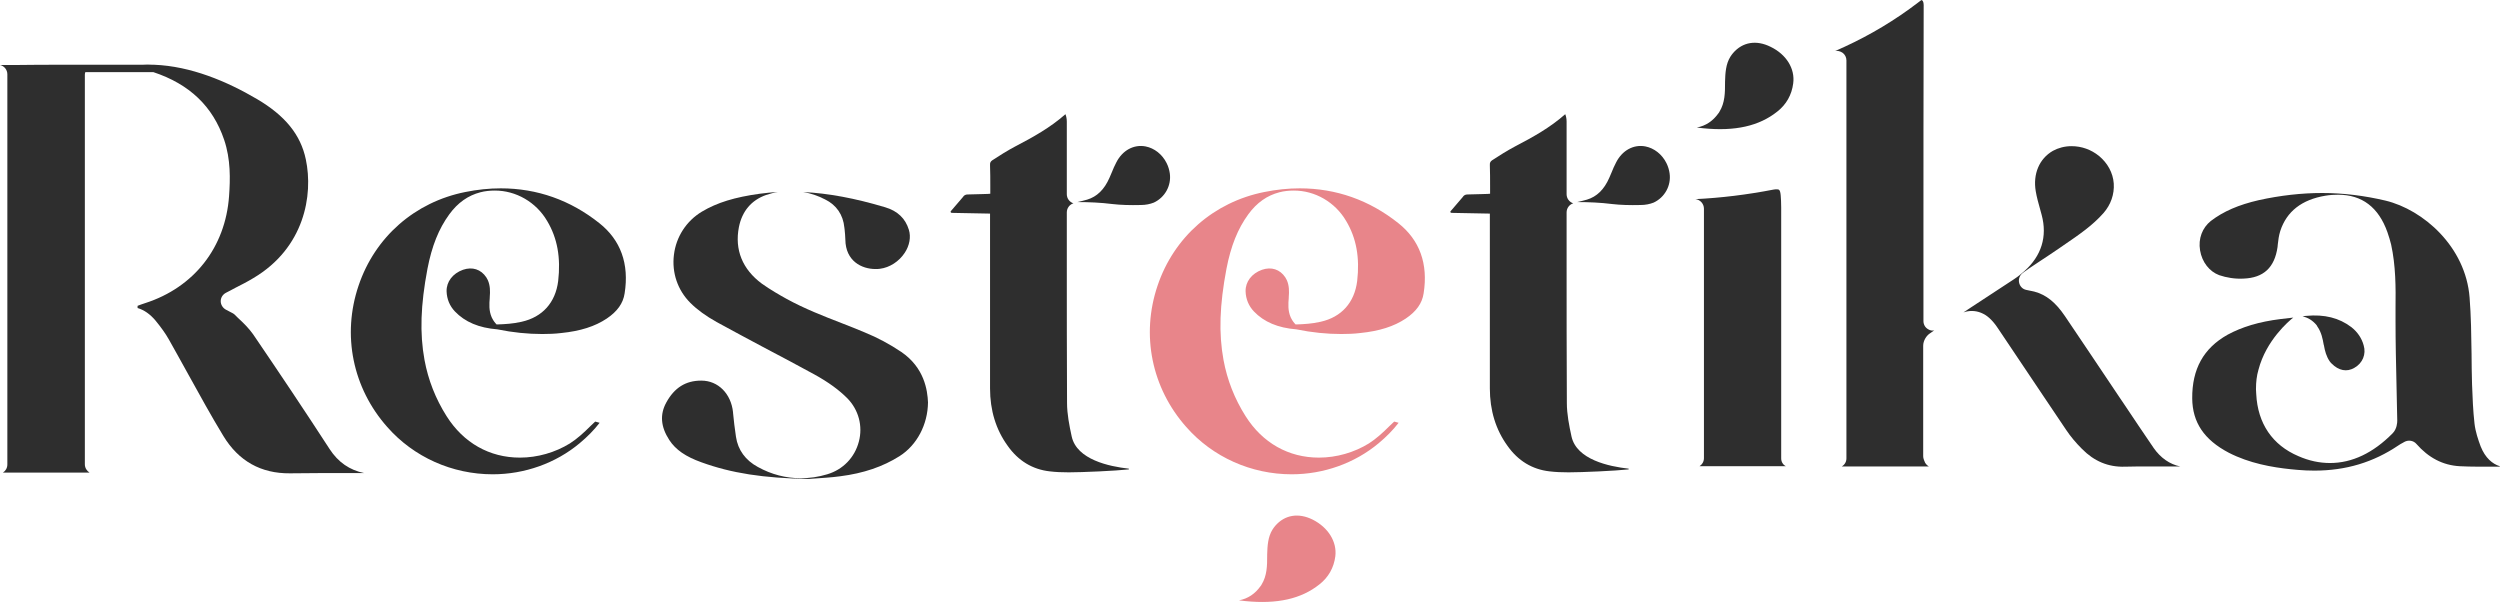
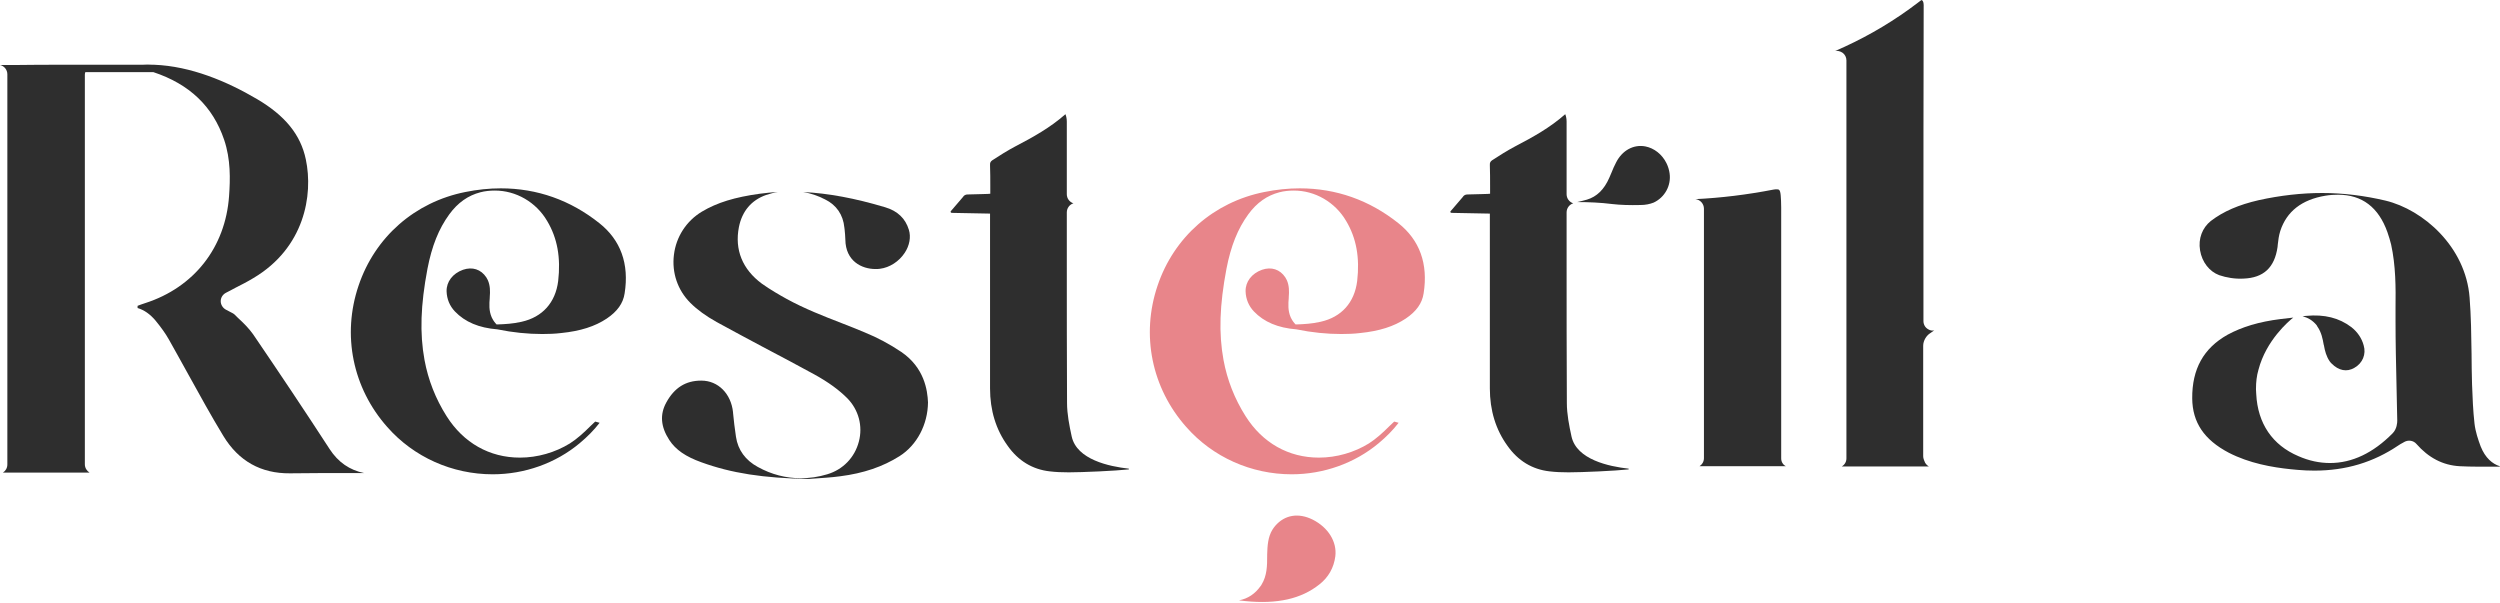
<svg xmlns="http://www.w3.org/2000/svg" width="170" height="41" viewBox="0 0 170 41" fill="none">
  <g clip-path="url(#clip0_379_147)">
-     <path d="M146.453 30.468C145.769 29.467 145.085 28.45 144.418 27.45L144.068 26.933C143.434 25.982 142.801 25.048 142.167 24.098C141.583 23.23 141 22.363 140.416 21.496C139.782 20.562 139.148 20.045 138.331 19.828C138.231 19.812 138.131 19.778 138.014 19.762C137.948 19.745 137.864 19.728 137.781 19.712C137.531 19.662 137.347 19.462 137.297 19.211C137.247 18.961 137.347 18.711 137.548 18.561C137.614 18.511 137.664 18.478 137.731 18.427C137.831 18.361 137.914 18.294 138.014 18.227C138.265 18.061 138.515 17.894 138.765 17.727C139.215 17.427 139.682 17.127 140.132 16.81L140.349 16.66C141.35 15.976 142.284 15.342 143.034 14.492C143.534 13.925 143.785 13.208 143.735 12.474C143.684 11.757 143.318 11.09 142.734 10.606C142.2 10.173 141.55 9.939 140.866 9.939C140.399 9.939 139.966 10.056 139.599 10.256C138.665 10.79 138.231 11.84 138.431 13.008C138.498 13.408 138.615 13.825 138.732 14.242C138.765 14.358 138.798 14.492 138.832 14.609C139.232 16.093 138.815 17.41 137.648 18.444C137.447 18.628 137.197 18.828 136.914 19.011C135.897 19.678 134.863 20.362 133.862 21.012L133.512 21.246C133.695 21.179 133.895 21.146 134.079 21.146C134.512 21.146 134.929 21.313 135.28 21.629C135.48 21.813 135.68 22.046 135.863 22.33C136.43 23.18 136.997 24.014 137.564 24.865C138.531 26.299 139.515 27.783 140.499 29.234C140.799 29.684 141.166 30.118 141.567 30.518C142.4 31.369 143.368 31.769 144.485 31.735C144.985 31.719 145.536 31.719 146.186 31.719C146.62 31.719 147.053 31.719 147.503 31.719C147.754 31.719 148.004 31.719 148.254 31.719C147.537 31.569 146.92 31.135 146.453 30.468Z" fill="#2E2E2E" />
    <path d="M131.127 22.396C130.91 22.28 130.794 22.063 130.794 21.829V21.596V17.56C130.794 11.824 130.794 6.087 130.81 0.35C130.81 0.1 130.727 0.033 130.677 0C130.643 0.017 130.577 0.05 130.46 0.15C128.876 1.367 127.191 2.368 125.457 3.169C125.24 3.269 125.024 3.369 124.79 3.469C124.957 3.435 125.14 3.485 125.29 3.585C125.457 3.702 125.557 3.902 125.557 4.102V31.168C125.557 31.402 125.44 31.602 125.24 31.719H131.16C131.027 31.635 130.91 31.518 130.86 31.352C130.86 31.335 130.86 31.335 130.844 31.318C130.827 31.268 130.777 31.152 130.777 31.018V30.551C130.777 28.25 130.777 25.865 130.777 23.514C130.777 23.147 131.01 22.813 131.244 22.663C131.344 22.597 131.427 22.53 131.527 22.463C131.411 22.497 131.261 22.48 131.127 22.396Z" fill="#2E2E2E" />
    <path d="M40.757 15.176C38.789 13.608 36.522 12.807 34.053 12.807C33.27 12.807 32.452 12.891 31.635 13.058C28.217 13.741 25.498 16.109 24.381 19.428C23.247 22.78 23.981 26.382 26.332 29.034C28.133 31.085 30.751 32.252 33.503 32.252C35.671 32.252 37.789 31.502 39.423 30.134C39.94 29.701 40.39 29.25 40.774 28.75C40.674 28.717 40.574 28.7 40.474 28.667C40.357 28.767 40.257 28.884 40.14 28.984C39.723 29.401 39.273 29.817 38.756 30.151C37.755 30.768 36.555 31.118 35.354 31.118C33.286 31.118 31.519 30.118 30.368 28.3C29.617 27.116 29.117 25.832 28.867 24.481C28.534 22.663 28.6 20.745 29.067 18.277C29.367 16.727 29.834 15.559 30.551 14.575C31.135 13.775 31.835 13.291 32.669 13.074C32.986 12.991 33.32 12.958 33.653 12.958C35.087 12.958 36.455 13.741 37.205 15.025C37.906 16.193 38.139 17.527 37.956 19.111C37.772 20.579 36.888 21.563 35.471 21.88C34.904 22.013 34.337 22.046 33.77 22.063C33.653 21.946 33.553 21.813 33.47 21.646C33.453 21.629 33.453 21.596 33.436 21.579C33.236 21.129 33.27 20.662 33.303 20.262V20.212C33.336 19.812 33.336 19.411 33.169 19.044C33.136 18.978 33.103 18.928 33.069 18.861C32.703 18.311 32.119 18.127 31.485 18.344C30.785 18.594 30.351 19.161 30.368 19.812C30.385 20.345 30.585 20.812 30.935 21.179C31.619 21.896 32.569 22.296 33.82 22.396C34.887 22.613 35.888 22.713 36.872 22.713C37.305 22.713 37.739 22.697 38.156 22.647C39.473 22.513 40.457 22.196 41.258 21.663C41.975 21.179 42.375 20.629 42.475 19.945C42.792 17.944 42.208 16.326 40.757 15.176Z" fill="#2E2E2E" />
    <path d="M89.269 35.337C88.302 34.854 87.368 35.004 86.718 35.754C86.651 35.838 86.584 35.921 86.534 36.005C86.217 36.505 86.184 37.122 86.167 37.722V37.806C86.167 38.439 86.167 39.14 85.784 39.757C85.767 39.79 85.75 39.823 85.717 39.857C85.35 40.374 84.867 40.707 84.249 40.824C84.4 40.841 84.533 40.857 84.683 40.874C86.851 41.091 88.485 40.724 89.719 39.74C90.336 39.256 90.703 38.606 90.803 37.822C90.92 36.838 90.32 35.871 89.269 35.337Z" fill="#E8858A" />
    <path d="M95.089 15.176C93.121 13.608 90.853 12.807 88.385 12.807C87.602 12.807 86.784 12.891 85.967 13.058C82.549 13.741 79.83 16.109 78.713 19.428C77.579 22.78 78.313 26.382 80.664 29.034C82.465 31.085 85.083 32.252 87.835 32.252C90.003 32.252 92.121 31.502 93.755 30.134C94.272 29.701 94.722 29.25 95.106 28.75C95.006 28.717 94.906 28.7 94.806 28.667C94.689 28.767 94.589 28.884 94.472 28.984C94.055 29.401 93.605 29.817 93.088 30.151C92.088 30.768 90.887 31.118 89.686 31.118C87.618 31.118 85.85 30.118 84.7 28.3C83.949 27.116 83.449 25.832 83.199 24.481C82.865 22.663 82.932 20.745 83.399 18.277C83.699 16.727 84.166 15.559 84.883 14.575C85.467 13.775 86.167 13.291 87.001 13.074C87.318 12.991 87.651 12.958 87.985 12.958C89.419 12.958 90.787 13.741 91.537 15.025C92.238 16.193 92.471 17.527 92.288 19.111C92.104 20.579 91.22 21.563 89.803 21.88C89.236 22.013 88.669 22.046 88.102 22.063C87.985 21.946 87.885 21.813 87.802 21.646C87.785 21.629 87.785 21.596 87.768 21.579C87.568 21.129 87.602 20.662 87.635 20.262V20.212C87.668 19.812 87.668 19.411 87.501 19.044C87.468 18.978 87.435 18.928 87.401 18.861C87.034 18.311 86.451 18.127 85.817 18.344C85.117 18.594 84.683 19.161 84.7 19.812C84.716 20.345 84.917 20.812 85.267 21.179C85.951 21.896 86.901 22.296 88.152 22.396C89.219 22.613 90.22 22.713 91.204 22.713C91.637 22.713 92.071 22.697 92.488 22.647C93.805 22.513 94.789 22.196 95.59 21.663C96.307 21.179 96.707 20.629 96.807 19.945C97.124 17.944 96.54 16.326 95.089 15.176Z" fill="#E8858A" />
-     <path d="M120.404 3.185C119.437 2.702 118.503 2.852 117.853 3.602C117.786 3.685 117.719 3.769 117.669 3.852C117.352 4.353 117.319 4.97 117.302 5.57V5.653C117.302 6.287 117.302 6.987 116.919 7.604C116.902 7.638 116.885 7.671 116.852 7.705C116.485 8.221 116.002 8.555 115.385 8.672C115.535 8.688 115.668 8.705 115.818 8.722C117.986 8.939 119.62 8.572 120.854 7.588C121.471 7.104 121.838 6.454 121.938 5.67C122.072 4.669 121.471 3.702 120.404 3.185Z" fill="#2E2E2E" />
    <path d="M121.121 31.168V27.833C121.121 23.264 121.121 18.694 121.121 14.108C121.121 13.775 121.105 13.525 121.088 13.291C121.054 12.874 120.954 12.874 120.821 12.874C120.754 12.874 120.688 12.874 120.604 12.891C118.803 13.241 117.019 13.458 115.284 13.541C115.618 13.575 115.868 13.858 115.868 14.192V31.152C115.868 31.385 115.751 31.585 115.568 31.702H121.438C121.238 31.602 121.121 31.402 121.121 31.168Z" fill="#2E2E2E" />
    <path d="M57.417 15.476L57.434 15.609C57.45 15.826 57.484 16.059 57.484 16.293C57.501 17.76 58.601 18.294 59.535 18.294C59.635 18.294 59.735 18.294 59.835 18.277C60.502 18.194 61.136 17.777 61.52 17.193C61.853 16.693 61.953 16.109 61.803 15.626C61.57 14.859 61.036 14.342 60.185 14.092C58.117 13.475 56.316 13.141 54.615 13.058C55.116 13.141 55.616 13.308 56.1 13.558C56.883 13.941 57.334 14.608 57.417 15.476Z" fill="#2E2E2E" />
    <path d="M61.286 23.931C60.519 23.414 59.685 22.963 58.785 22.597C58.284 22.38 57.751 22.18 57.25 21.98C56 21.496 54.715 20.996 53.498 20.329C52.981 20.045 52.381 19.695 51.814 19.295C50.48 18.311 49.946 16.977 50.246 15.442C50.463 14.358 51.097 13.608 52.097 13.258C52.364 13.174 52.631 13.091 52.898 13.058C52.481 13.074 52.064 13.124 51.664 13.174C49.963 13.408 48.762 13.775 47.728 14.392C46.678 15.025 45.977 16.093 45.827 17.327C45.677 18.544 46.077 19.728 46.944 20.595C47.411 21.062 48.012 21.496 48.729 21.896C49.813 22.497 50.93 23.08 52.014 23.664C53.115 24.247 54.265 24.848 55.383 25.465C56.35 25.999 57.05 26.515 57.617 27.082C58.384 27.866 58.684 28.967 58.401 30.034C58.117 31.118 57.317 31.935 56.25 32.252C55.649 32.436 55.049 32.519 54.449 32.519C53.448 32.519 52.464 32.269 51.53 31.752C50.697 31.302 50.179 30.601 50.046 29.701C49.963 29.15 49.896 28.6 49.846 28.066V28.033C49.713 26.766 48.829 25.882 47.695 25.882H47.678C46.627 25.882 45.86 26.365 45.31 27.366C44.86 28.183 44.926 29.017 45.51 29.918C45.944 30.585 46.627 31.052 47.695 31.435C49.713 32.169 51.897 32.519 55.016 32.569C55.132 32.552 55.282 32.552 55.449 32.536C55.9 32.502 56.533 32.469 57.134 32.386C58.718 32.185 60.035 31.735 61.169 31.018C62.353 30.268 63.087 28.867 63.104 27.366C63.07 26.532 62.854 24.998 61.286 23.931Z" fill="#2E2E2E" />
    <path d="M64.721 14.475L67.323 14.525V14.942C67.323 16.043 67.323 17.16 67.323 18.261C67.323 20.929 67.323 23.697 67.323 26.416C67.323 27.9 67.723 29.217 68.524 30.318C69.241 31.335 70.208 31.919 71.375 32.052C71.792 32.102 72.209 32.119 72.676 32.119C73.593 32.119 75.845 32.019 76.762 31.919C76.762 31.885 76.762 31.902 76.762 31.869C75.411 31.719 73.226 31.252 72.876 29.684C72.71 28.917 72.559 28.15 72.559 27.399C72.543 24.231 72.543 21.029 72.543 17.91C72.543 16.86 72.543 15.793 72.543 14.742V14.442C72.543 14.158 72.726 13.908 72.993 13.825C72.726 13.741 72.543 13.491 72.543 13.208V12.774C72.543 12.391 72.543 12.024 72.543 11.64C72.543 10.54 72.543 9.389 72.543 8.272C72.543 8.088 72.509 7.921 72.459 7.788C72.459 7.788 72.459 7.771 72.443 7.771C71.425 8.672 70.258 9.322 69.041 9.956C68.507 10.239 67.973 10.573 67.49 10.89C67.373 10.973 67.306 11.04 67.323 11.257C67.34 11.724 67.34 12.174 67.34 12.641C67.34 12.824 67.34 12.991 67.34 13.174C67.34 13.191 66.289 13.208 65.789 13.224C65.655 13.224 65.539 13.291 65.472 13.408L64.671 14.342C64.605 14.392 64.655 14.475 64.721 14.475Z" fill="#2E2E2E" />
-     <path d="M79.547 11.79C79.513 11.557 79.447 11.323 79.33 11.09C79.03 10.489 78.496 10.073 77.896 9.956C77.095 9.806 76.328 10.223 75.911 11.04C75.795 11.257 75.695 11.49 75.594 11.74C75.544 11.857 75.494 11.974 75.444 12.09C75.094 12.891 74.594 13.374 73.927 13.575C73.71 13.641 73.477 13.691 73.26 13.741C74.06 13.741 74.844 13.775 75.644 13.875C76.212 13.941 76.845 13.958 77.562 13.941C77.912 13.941 78.213 13.875 78.463 13.775C79.213 13.425 79.663 12.624 79.547 11.79Z" fill="#2E2E2E" />
    <path d="M98.708 14.475L101.31 14.525V14.942C101.31 16.043 101.31 17.16 101.31 18.261C101.31 20.929 101.31 23.697 101.31 26.416C101.31 27.9 101.71 29.217 102.51 30.318C103.227 31.335 104.195 31.919 105.362 32.052C105.779 32.102 106.196 32.119 106.663 32.119C107.58 32.119 109.831 32.019 110.748 31.919C110.748 31.885 110.748 31.902 110.748 31.869C109.398 31.719 107.213 31.252 106.863 29.684C106.696 28.917 106.546 28.15 106.546 27.399C106.529 24.231 106.529 21.029 106.529 17.91C106.529 16.86 106.529 15.793 106.529 14.742V14.442C106.529 14.158 106.713 13.908 106.98 13.825C106.713 13.741 106.529 13.491 106.529 13.208V12.774C106.529 12.391 106.529 12.024 106.529 11.64C106.529 10.54 106.529 9.389 106.529 8.272C106.529 8.088 106.496 7.921 106.446 7.788C106.446 7.788 106.446 7.771 106.429 7.771C105.412 8.672 104.245 9.322 103.027 9.956C102.494 10.239 101.96 10.573 101.476 10.89C101.36 10.973 101.293 11.04 101.31 11.257C101.326 11.724 101.326 12.174 101.326 12.641C101.326 12.824 101.326 12.991 101.326 13.174C101.326 13.191 100.276 13.208 99.775 13.224C99.642 13.224 99.525 13.291 99.459 13.408L98.658 14.342C98.591 14.392 98.625 14.475 98.708 14.475Z" fill="#2E2E2E" />
    <path d="M113.533 11.79C113.5 11.557 113.433 11.323 113.317 11.09C113.017 10.489 112.483 10.073 111.883 9.956C111.082 9.806 110.315 10.223 109.898 11.04C109.781 11.257 109.681 11.49 109.581 11.74C109.531 11.857 109.481 11.974 109.431 12.09C109.081 12.891 108.581 13.374 107.914 13.575C107.697 13.641 107.463 13.691 107.246 13.741C108.047 13.741 108.831 13.775 109.631 13.875C110.198 13.941 110.832 13.958 111.549 13.941C111.899 13.941 112.199 13.875 112.45 13.775C113.2 13.425 113.65 12.624 113.533 11.79Z" fill="#2E2E2E" />
    <path d="M157.576 22.196C157.86 22.597 157.943 23.047 158.01 23.43L158.026 23.48C158.093 23.864 158.193 24.248 158.427 24.581C158.46 24.631 158.51 24.681 158.56 24.731C159.027 25.198 159.577 25.315 160.094 25.015C160.661 24.698 160.911 24.081 160.728 23.48C160.594 22.98 160.294 22.563 159.894 22.246C159.06 21.613 158.06 21.363 156.826 21.479C156.742 21.479 156.659 21.496 156.575 21.513C156.942 21.596 157.276 21.796 157.543 22.13C157.543 22.146 157.559 22.163 157.576 22.196Z" fill="#2E2E2E" />
    <path d="M168.683 30.351C168.516 29.901 168.332 29.367 168.266 28.8C168.166 27.916 168.132 27.033 168.099 26.132C168.082 25.432 168.066 24.731 168.066 24.047C168.049 22.797 168.032 21.496 167.932 20.229C167.665 16.776 164.78 14.258 162.212 13.641C160.795 13.308 159.36 13.124 157.91 13.124C156.492 13.124 155.058 13.291 153.607 13.608C152.223 13.925 151.189 14.375 150.338 15.025C149.755 15.492 149.471 16.226 149.605 17.027C149.738 17.827 150.238 18.461 150.905 18.711C151.389 18.878 151.989 18.978 152.556 18.945C153.924 18.895 154.674 18.194 154.874 16.793C154.874 16.727 154.891 16.677 154.891 16.61C154.924 16.326 154.958 16.026 155.058 15.709C155.491 14.375 156.525 13.575 158.126 13.308C158.427 13.258 158.71 13.241 158.994 13.241C160.611 13.241 161.745 14.092 162.346 15.793C162.446 16.076 162.529 16.36 162.596 16.626C162.913 18.077 162.913 19.528 162.896 20.946C162.896 21.229 162.896 21.513 162.896 21.813C162.896 23.28 162.929 24.765 162.963 26.215C162.979 26.999 162.996 27.8 163.013 28.6C163.013 28.734 162.996 29.167 162.696 29.467C161.378 30.802 159.944 31.485 158.443 31.485C157.726 31.485 157.009 31.335 156.292 31.018C154.524 30.268 153.524 28.8 153.424 26.799C153.424 26.699 153.407 26.582 153.407 26.482C153.407 26.466 153.407 26.466 153.407 26.449V26.432C153.407 25.982 153.457 25.548 153.574 25.148C154.091 23.147 155.642 21.829 155.942 21.596C155.658 21.629 155.375 21.663 155.075 21.696C153.607 21.88 152.456 22.23 151.472 22.763C149.838 23.681 149.054 25.098 149.071 27.099C149.088 28.717 149.872 29.901 151.556 30.785C151.723 30.868 151.889 30.951 152.089 31.035C153.524 31.652 155.058 31.852 156.242 31.952C156.626 31.985 157.009 32.002 157.376 32.002C159.527 32.002 161.395 31.435 163.096 30.285C163.196 30.218 163.279 30.168 163.379 30.118C163.413 30.101 163.446 30.084 163.496 30.051C163.763 29.901 164.113 29.951 164.313 30.184C165.147 31.135 166.114 31.635 167.248 31.702C167.649 31.719 168.066 31.735 168.599 31.735C168.916 31.735 169.25 31.735 169.566 31.735C169.7 31.735 169.833 31.735 169.983 31.735V31.702C169.5 31.552 168.999 31.152 168.683 30.351Z" fill="#2E2E2E" />
    <path d="M22.413 30.535C20.745 27.966 18.994 25.348 17.21 22.73C16.927 22.33 16.56 21.963 16.16 21.596C16.093 21.529 16.026 21.463 15.959 21.396C15.893 21.329 15.759 21.263 15.626 21.196C15.543 21.146 15.442 21.096 15.342 21.046C15.142 20.929 15.009 20.712 15.009 20.479C15.009 20.245 15.142 20.029 15.359 19.912C15.576 19.795 15.793 19.695 15.993 19.578C16.426 19.361 16.843 19.145 17.227 18.911C20.695 16.86 21.312 13.274 20.796 10.84C20.445 9.155 19.378 7.855 17.477 6.737C15.409 5.52 12.974 4.503 10.489 4.403H10.473H10.389C10.156 4.386 9.906 4.386 9.672 4.403H6.087C5.503 4.403 4.903 4.403 4.236 4.403C3.235 4.403 2.201 4.403 1.217 4.419C0.817 4.419 0.4 4.419 0 4.419C0.283 4.486 0.5 4.736 0.5 5.053V31.585C0.5 31.819 0.384 32.019 0.2 32.136H6.087C5.903 32.019 5.77 31.819 5.77 31.569V5.07C5.77 5.003 5.787 4.953 5.803 4.903H10.423C12.891 5.72 14.475 7.238 15.242 9.506C15.693 10.84 15.659 12.191 15.576 13.341C15.326 16.827 13.191 19.545 9.872 20.612C9.672 20.679 9.472 20.746 9.355 20.796C9.355 20.829 9.355 20.879 9.355 20.946C9.806 21.079 10.206 21.363 10.573 21.796C10.956 22.263 11.257 22.68 11.49 23.097C11.94 23.881 12.374 24.698 12.807 25.465C13.575 26.849 14.358 28.283 15.192 29.651C16.226 31.352 17.744 32.202 19.712 32.186C20.345 32.186 21.012 32.169 21.829 32.169C22.396 32.169 22.947 32.169 23.514 32.169C23.931 32.169 24.348 32.169 24.765 32.169C23.781 31.969 22.997 31.435 22.413 30.535Z" fill="#2E2E2E" />
  </g>
  <defs>
    <clipPath id="clip0_379_147">
      <rect width="170" height="40.907" fill="white" />
    </clipPath>
  </defs>
</svg>